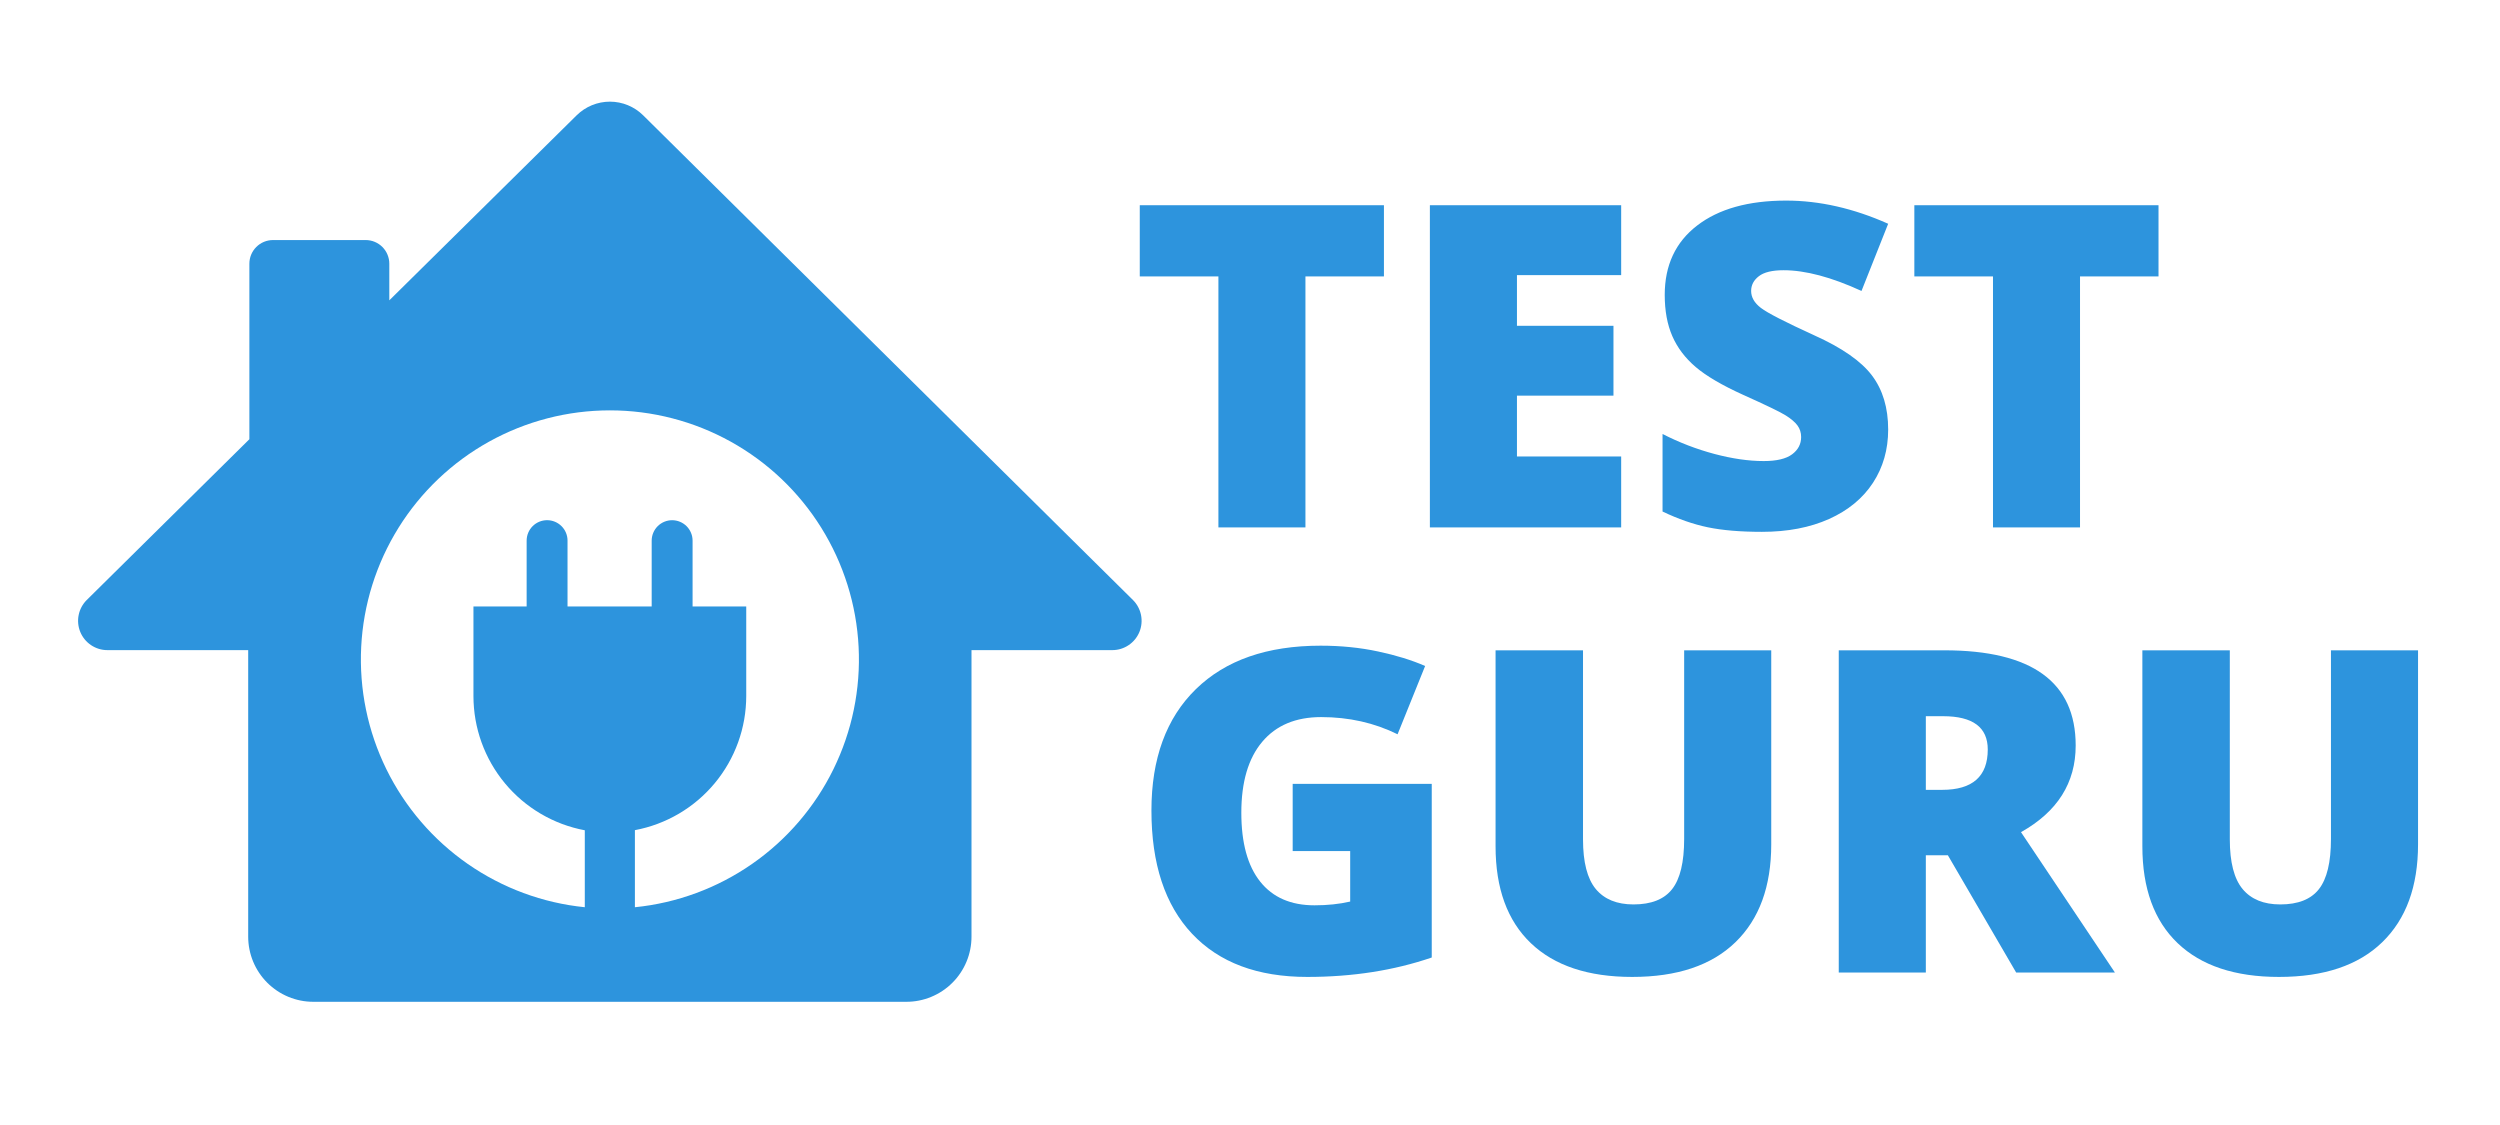
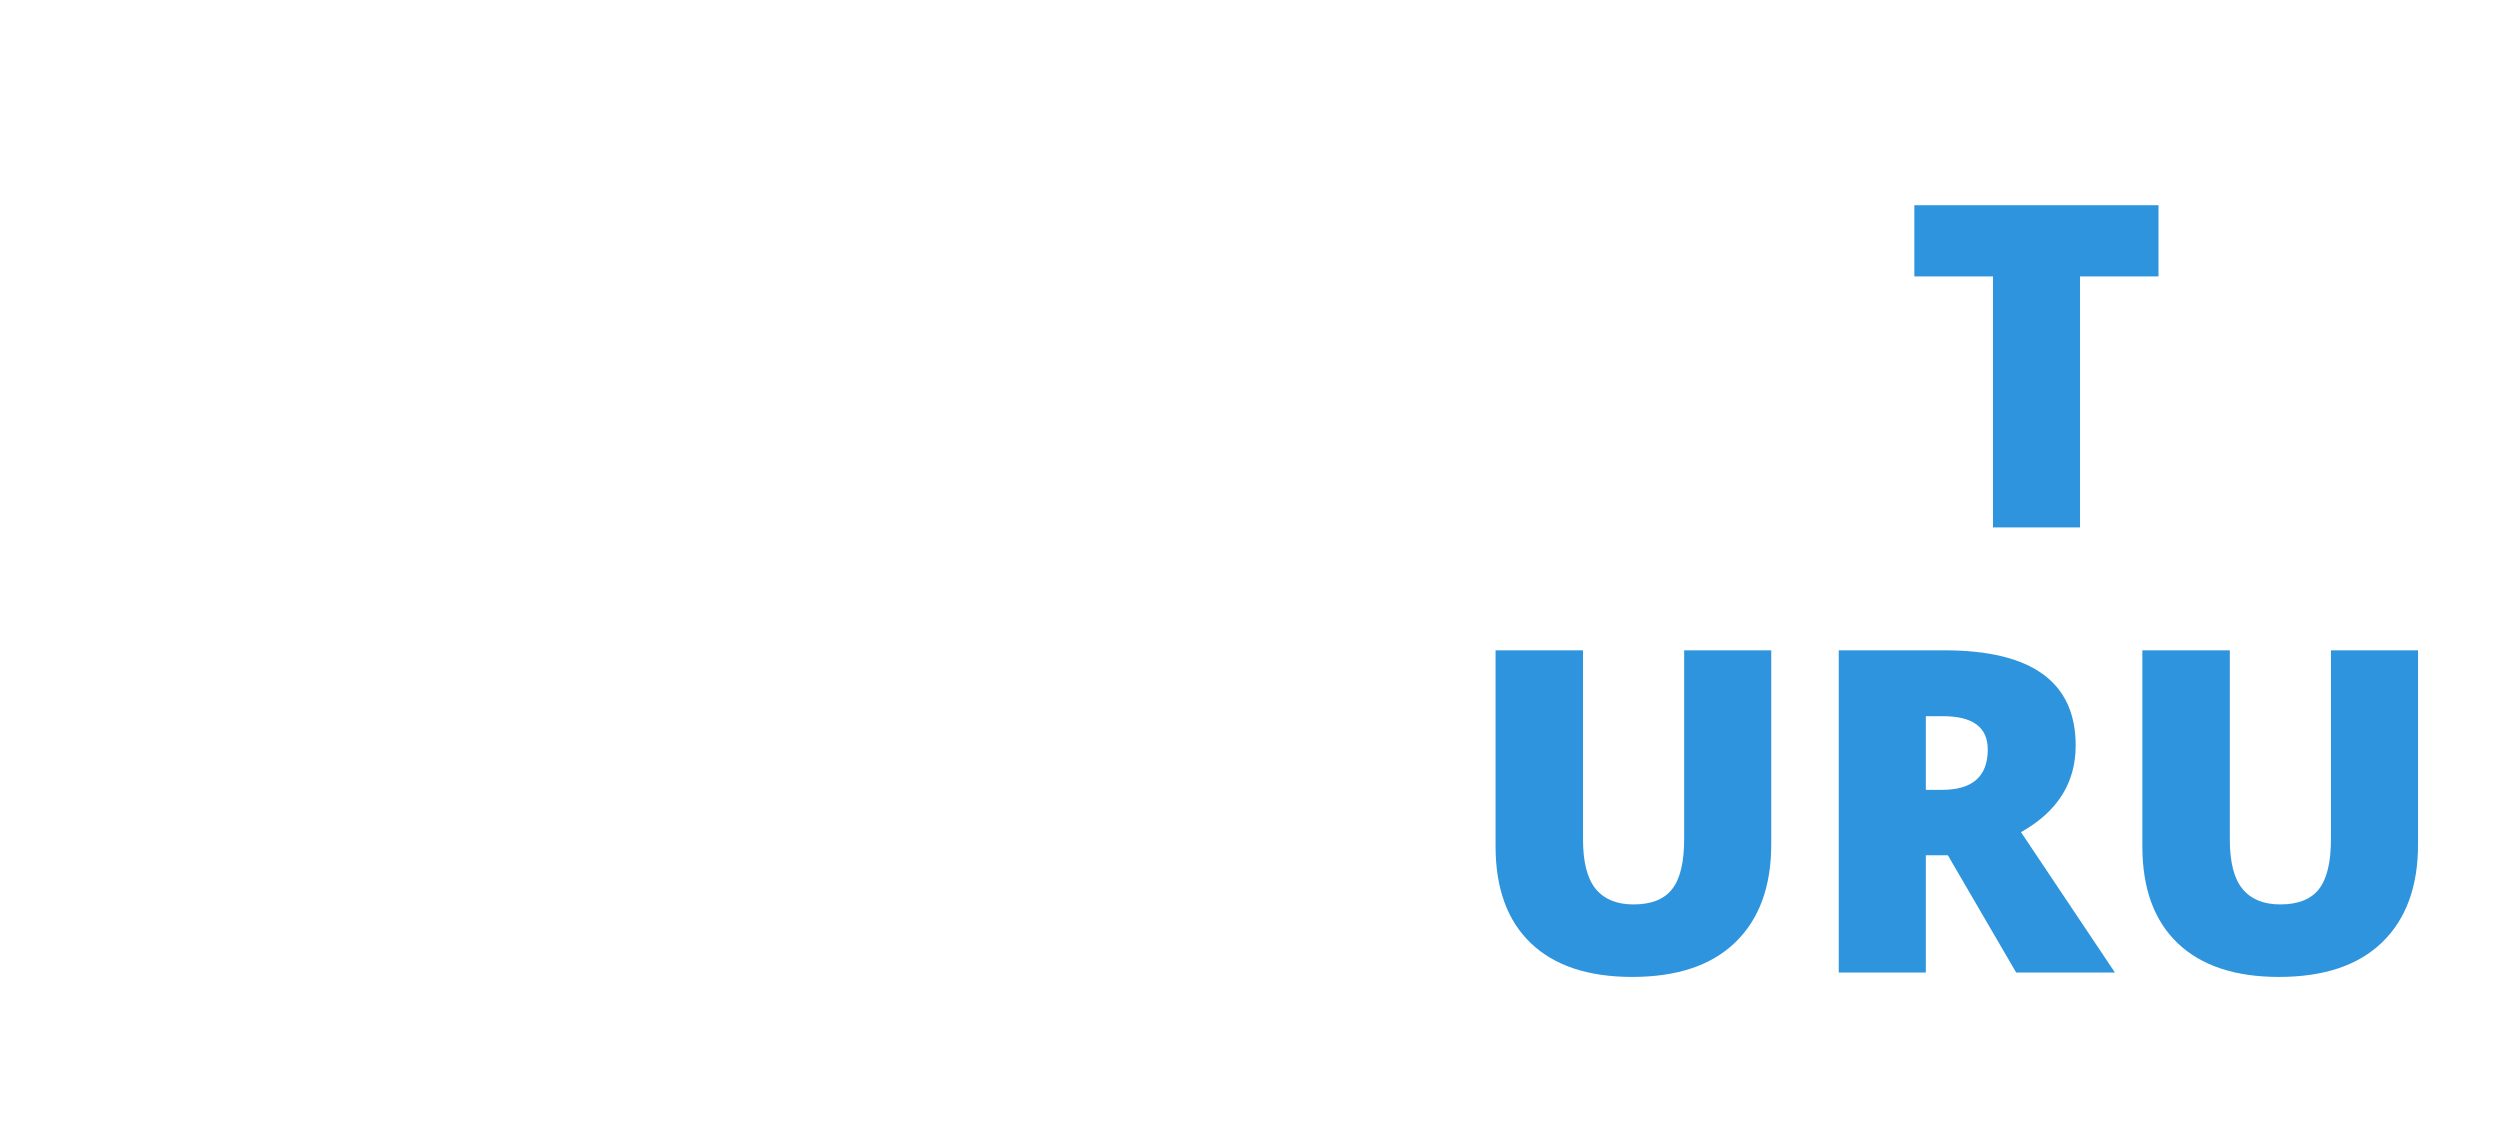
<svg xmlns="http://www.w3.org/2000/svg" width="1000" viewBox="0 0 750 337.5" height="450" preserveAspectRatio="xMidYMid meet">
  <defs>
    <g />
  </defs>
-   <path fill="#2d94dd" d="M 339.883 180 L 192.953 34.602 C 192.293 33.953 191.578 33.371 190.809 32.859 C 190.035 32.348 189.223 31.914 188.367 31.562 C 187.512 31.211 186.629 30.945 185.723 30.766 C 184.812 30.586 183.895 30.496 182.969 30.496 C 182.047 30.496 181.129 30.586 180.219 30.766 C 179.312 30.945 178.43 31.211 177.574 31.562 C 176.719 31.914 175.906 32.348 175.133 32.859 C 174.363 33.371 173.648 33.953 172.988 34.602 L 116.793 90.102 L 116.793 79.109 C 116.793 78.645 116.746 78.184 116.656 77.727 C 116.562 77.27 116.43 76.824 116.25 76.395 C 116.074 75.965 115.855 75.555 115.598 75.168 C 115.336 74.781 115.043 74.422 114.715 74.094 C 114.387 73.766 114.027 73.469 113.641 73.211 C 113.254 72.953 112.844 72.734 112.414 72.555 C 111.984 72.379 111.539 72.242 111.082 72.152 C 110.625 72.062 110.164 72.016 109.699 72.016 L 81.902 72.016 C 81.438 72.016 80.977 72.062 80.52 72.152 C 80.062 72.242 79.617 72.379 79.188 72.555 C 78.758 72.734 78.352 72.953 77.961 73.211 C 77.574 73.469 77.219 73.766 76.887 74.094 C 76.559 74.422 76.266 74.781 76.008 75.168 C 75.746 75.555 75.527 75.965 75.352 76.395 C 75.172 76.824 75.039 77.27 74.949 77.727 C 74.855 78.184 74.812 78.645 74.812 79.109 L 74.812 131.77 L 26.023 180 C 25.406 180.613 24.891 181.305 24.477 182.07 C 24.066 182.836 23.773 183.645 23.602 184.496 C 23.426 185.348 23.383 186.207 23.465 187.074 C 23.547 187.941 23.754 188.777 24.082 189.582 C 24.414 190.387 24.855 191.125 25.402 191.801 C 25.953 192.473 26.59 193.055 27.309 193.539 C 28.031 194.023 28.809 194.395 29.641 194.652 C 30.473 194.906 31.324 195.035 32.191 195.035 L 74.457 195.035 L 74.457 281 C 74.457 281.637 74.488 282.277 74.551 282.914 C 74.613 283.551 74.707 284.184 74.832 284.812 C 74.957 285.438 75.113 286.059 75.297 286.672 C 75.484 287.285 75.699 287.887 75.945 288.477 C 76.188 289.066 76.461 289.645 76.762 290.211 C 77.066 290.773 77.395 291.324 77.75 291.855 C 78.105 292.387 78.484 292.898 78.891 293.395 C 79.297 293.891 79.727 294.363 80.18 294.816 C 80.633 295.27 81.105 295.699 81.598 296.102 C 82.094 296.508 82.605 296.891 83.141 297.246 C 83.672 297.602 84.219 297.93 84.785 298.23 C 85.348 298.531 85.926 298.805 86.516 299.051 C 87.109 299.297 87.711 299.512 88.32 299.695 C 88.934 299.883 89.555 300.039 90.18 300.164 C 90.809 300.289 91.441 300.383 92.078 300.445 C 92.715 300.508 93.352 300.539 93.992 300.539 L 271.914 300.539 C 272.551 300.539 273.191 300.508 273.828 300.445 C 274.465 300.383 275.098 300.289 275.723 300.164 C 276.352 300.039 276.973 299.883 277.582 299.699 C 278.195 299.512 278.797 299.297 279.391 299.051 C 279.98 298.805 280.559 298.531 281.121 298.23 C 281.688 297.93 282.234 297.602 282.766 297.246 C 283.297 296.891 283.812 296.508 284.305 296.102 C 284.801 295.699 285.273 295.27 285.727 294.816 C 286.18 294.363 286.609 293.891 287.016 293.395 C 287.422 292.898 287.801 292.387 288.156 291.855 C 288.512 291.324 288.84 290.773 289.141 290.211 C 289.445 289.645 289.719 289.066 289.961 288.477 C 290.207 287.887 290.422 287.285 290.609 286.672 C 290.793 286.059 290.949 285.438 291.074 284.812 C 291.199 284.184 291.293 283.551 291.355 282.914 C 291.418 282.277 291.449 281.637 291.449 281 L 291.449 195.035 L 333.715 195.035 C 334.582 195.035 335.434 194.906 336.266 194.652 C 337.098 194.395 337.875 194.023 338.594 193.539 C 339.316 193.055 339.953 192.473 340.504 191.801 C 341.051 191.125 341.492 190.387 341.824 189.582 C 342.152 188.777 342.359 187.941 342.441 187.074 C 342.523 186.207 342.477 185.348 342.305 184.496 C 342.133 183.645 341.84 182.836 341.426 182.07 C 341.016 181.305 340.5 180.613 339.883 180 Z M 190.469 272.203 L 190.469 249.047 C 191.633 248.828 192.781 248.562 193.922 248.242 C 195.059 247.926 196.184 247.559 197.289 247.145 C 198.398 246.727 199.484 246.266 200.551 245.758 C 201.621 245.246 202.664 244.691 203.684 244.094 C 204.703 243.492 205.691 242.852 206.656 242.164 C 207.621 241.48 208.551 240.754 209.453 239.988 C 210.355 239.223 211.219 238.418 212.051 237.574 C 212.883 236.734 213.676 235.859 214.43 234.949 C 215.184 234.039 215.898 233.098 216.574 232.125 C 217.246 231.152 217.879 230.152 218.465 229.129 C 219.051 228.102 219.594 227.051 220.09 225.977 C 220.586 224.902 221.035 223.809 221.438 222.699 C 221.836 221.586 222.191 220.457 222.496 219.316 C 222.797 218.172 223.051 217.02 223.258 215.852 C 223.461 214.688 223.613 213.516 223.715 212.34 C 223.816 211.16 223.871 209.98 223.871 208.797 L 223.871 181.949 L 207.773 181.949 L 207.773 162.199 C 207.773 161.797 207.734 161.398 207.656 161 C 207.574 160.605 207.461 160.223 207.305 159.852 C 207.152 159.477 206.961 159.125 206.738 158.789 C 206.516 158.453 206.262 158.145 205.977 157.859 C 205.691 157.574 205.383 157.32 205.047 157.098 C 204.711 156.875 204.359 156.684 203.984 156.531 C 203.613 156.375 203.23 156.258 202.836 156.18 C 202.441 156.102 202.043 156.062 201.637 156.062 C 201.234 156.062 200.836 156.102 200.441 156.18 C 200.047 156.258 199.664 156.375 199.289 156.531 C 198.918 156.684 198.566 156.875 198.23 157.098 C 197.895 157.32 197.586 157.574 197.301 157.859 C 197.016 158.145 196.762 158.453 196.539 158.789 C 196.312 159.125 196.125 159.477 195.973 159.852 C 195.816 160.223 195.699 160.605 195.621 161 C 195.543 161.398 195.504 161.797 195.504 162.199 L 195.504 181.949 L 170.258 181.949 L 170.258 162.199 C 170.262 161.797 170.223 161.395 170.145 161 C 170.066 160.605 169.949 160.219 169.797 159.848 C 169.641 159.477 169.453 159.121 169.23 158.785 C 169.004 158.449 168.75 158.141 168.465 157.855 C 168.18 157.57 167.871 157.316 167.535 157.09 C 167.199 156.867 166.848 156.676 166.477 156.523 C 166.102 156.367 165.719 156.25 165.324 156.172 C 164.93 156.094 164.527 156.055 164.125 156.055 C 163.723 156.055 163.324 156.094 162.93 156.172 C 162.531 156.25 162.148 156.367 161.777 156.523 C 161.402 156.676 161.051 156.867 160.715 157.09 C 160.379 157.316 160.07 157.57 159.785 157.855 C 159.5 158.141 159.246 158.449 159.023 158.785 C 158.797 159.121 158.609 159.477 158.457 159.848 C 158.301 160.219 158.188 160.605 158.109 161 C 158.031 161.395 157.992 161.797 157.992 162.199 L 157.992 181.949 L 142.035 181.949 L 142.035 208.832 C 142.035 210.016 142.086 211.195 142.191 212.375 C 142.293 213.551 142.445 214.723 142.648 215.887 C 142.855 217.055 143.109 218.207 143.41 219.352 C 143.715 220.492 144.066 221.621 144.469 222.734 C 144.871 223.848 145.32 224.938 145.816 226.012 C 146.312 227.086 146.855 228.137 147.441 229.164 C 148.027 230.188 148.66 231.188 149.332 232.16 C 150.008 233.133 150.719 234.074 151.477 234.984 C 152.23 235.895 153.023 236.77 153.855 237.609 C 154.688 238.453 155.551 239.258 156.453 240.023 C 157.352 240.789 158.285 241.516 159.25 242.199 C 160.211 242.887 161.203 243.527 162.223 244.129 C 163.242 244.727 164.285 245.281 165.352 245.793 C 166.422 246.301 167.508 246.766 168.613 247.18 C 169.723 247.594 170.844 247.961 171.984 248.277 C 173.125 248.598 174.273 248.863 175.438 249.082 L 175.438 272.168 C 173.867 272.008 172.305 271.801 170.746 271.543 C 169.191 271.285 167.641 270.977 166.105 270.621 C 164.566 270.266 163.043 269.859 161.531 269.406 C 160.02 268.953 158.523 268.453 157.043 267.906 C 155.566 267.359 154.105 266.766 152.66 266.125 C 151.219 265.484 149.801 264.797 148.398 264.066 C 147 263.336 145.625 262.562 144.277 261.746 C 142.926 260.93 141.605 260.07 140.309 259.168 C 139.016 258.266 137.75 257.324 136.512 256.344 C 135.277 255.363 134.074 254.344 132.902 253.285 C 131.73 252.227 130.594 251.133 129.492 250.004 C 128.391 248.875 127.324 247.711 126.297 246.512 C 125.27 245.316 124.281 244.086 123.332 242.828 C 122.379 241.566 121.469 240.277 120.602 238.961 C 119.734 237.645 118.906 236.301 118.125 234.93 C 117.34 233.559 116.602 232.168 115.906 230.75 C 115.211 229.332 114.562 227.895 113.957 226.438 C 113.352 224.98 112.797 223.504 112.285 222.012 C 111.773 220.516 111.312 219.008 110.895 217.488 C 110.48 215.965 110.113 214.43 109.797 212.883 C 109.477 211.34 109.211 209.785 108.988 208.219 C 108.77 206.656 108.602 205.09 108.48 203.516 C 108.359 201.941 108.289 200.367 108.27 198.789 C 108.25 197.211 108.281 195.633 108.359 194.055 C 108.438 192.48 108.57 190.91 108.746 189.34 C 108.926 187.773 109.156 186.211 109.434 184.656 C 109.711 183.105 110.039 181.562 110.414 180.027 C 110.789 178.496 111.215 176.977 111.688 175.469 C 112.16 173.965 112.68 172.477 113.246 171 C 113.812 169.527 114.426 168.074 115.082 166.641 C 115.742 165.207 116.445 163.797 117.191 162.406 C 117.941 161.016 118.734 159.652 119.566 158.312 C 120.402 156.973 121.277 155.66 122.195 154.375 C 123.113 153.094 124.07 151.84 125.066 150.617 C 126.066 149.395 127.098 148.203 128.172 147.043 C 129.246 145.887 130.352 144.766 131.496 143.676 C 132.641 142.59 133.816 141.539 135.027 140.527 C 136.238 139.512 137.477 138.539 138.75 137.605 C 140.02 136.672 141.32 135.777 142.648 134.926 C 143.977 134.074 145.332 133.266 146.711 132.5 C 148.09 131.734 149.492 131.012 150.918 130.336 C 152.344 129.656 153.789 129.027 155.254 128.441 C 156.723 127.855 158.203 127.316 159.703 126.824 C 161.203 126.336 162.715 125.891 164.242 125.496 C 165.77 125.098 167.309 124.754 168.859 124.453 C 170.41 124.156 171.965 123.906 173.531 123.707 C 175.098 123.508 176.668 123.359 178.242 123.258 C 179.816 123.16 181.395 123.109 182.969 123.109 C 184.547 123.109 186.125 123.16 187.699 123.258 C 189.273 123.359 190.844 123.508 192.41 123.707 C 193.977 123.906 195.531 124.156 197.082 124.453 C 198.633 124.754 200.172 125.098 201.699 125.496 C 203.227 125.891 204.738 126.336 206.238 126.824 C 207.738 127.316 209.219 127.855 210.688 128.441 C 212.152 129.027 213.598 129.656 215.023 130.336 C 216.445 131.012 217.848 131.734 219.23 132.5 C 220.609 133.266 221.961 134.074 223.293 134.926 C 224.621 135.777 225.918 136.672 227.191 137.605 C 228.465 138.539 229.703 139.512 230.914 140.527 C 232.125 141.539 233.301 142.59 234.445 143.676 C 235.59 144.766 236.695 145.887 237.77 147.043 C 238.84 148.203 239.875 149.395 240.875 150.617 C 241.871 151.84 242.828 153.094 243.746 154.375 C 244.664 155.66 245.539 156.973 246.375 158.312 C 247.207 159.652 248 161.016 248.746 162.406 C 249.496 163.793 250.199 165.207 250.859 166.641 C 251.516 168.074 252.129 169.527 252.695 171 C 253.262 172.477 253.781 173.965 254.254 175.469 C 254.727 176.977 255.148 178.496 255.527 180.027 C 255.902 181.562 256.23 183.105 256.508 184.656 C 256.785 186.211 257.016 187.773 257.191 189.34 C 257.371 190.906 257.504 192.48 257.582 194.055 C 257.66 195.633 257.691 197.211 257.672 198.789 C 257.652 200.367 257.582 201.941 257.461 203.516 C 257.34 205.09 257.172 206.656 256.949 208.219 C 256.73 209.785 256.465 211.34 256.145 212.883 C 255.828 214.43 255.461 215.965 255.047 217.488 C 254.629 219.008 254.168 220.516 253.656 222.012 C 253.145 223.504 252.59 224.98 251.984 226.438 C 251.379 227.895 250.73 229.332 250.035 230.75 C 249.34 232.168 248.602 233.559 247.816 234.93 C 247.035 236.301 246.207 237.645 245.34 238.961 C 244.469 240.277 243.562 241.566 242.609 242.828 C 241.66 244.086 240.672 245.316 239.645 246.512 C 238.613 247.711 237.551 248.875 236.449 250.004 C 235.348 251.133 234.211 252.227 233.039 253.285 C 231.867 254.344 230.664 255.363 229.43 256.344 C 228.191 257.324 226.926 258.266 225.633 259.168 C 224.336 260.07 223.016 260.93 221.664 261.746 C 220.312 262.562 218.941 263.336 217.543 264.066 C 216.141 264.797 214.723 265.484 213.281 266.125 C 211.836 266.766 210.375 267.359 208.895 267.906 C 207.418 268.453 205.922 268.953 204.41 269.406 C 202.898 269.859 201.371 270.266 199.836 270.621 C 198.297 270.977 196.75 271.285 195.195 271.543 C 193.637 271.801 192.074 272.008 190.504 272.168 Z M 190.469 272.203 " fill-opacity="1" fill-rule="nonzero" />
  <g fill="#2d94dd" fill-opacity="1">
    <g transform="translate(338.555, 158.224)">
      <g>
-         <path d="M 53.078 0 L 26.969 0 L 26.969 -75.297 L 3.375 -75.297 L 3.375 -96.656 L 76.625 -96.656 L 76.625 -75.297 L 53.078 -75.297 Z M 53.078 0 " />
-       </g>
+         </g>
    </g>
  </g>
  <g fill="#2d94dd" fill-opacity="1">
    <g transform="translate(418.524, 158.224)">
      <g>
-         <path d="M 67.828 0 L 10.438 0 L 10.438 -96.656 L 67.828 -96.656 L 67.828 -75.688 L 36.562 -75.688 L 36.562 -60.484 L 65.516 -60.484 L 65.516 -39.531 L 36.562 -39.531 L 36.562 -21.281 L 67.828 -21.281 Z M 67.828 0 " />
-       </g>
+         </g>
    </g>
  </g>
  <g fill="#2d94dd" fill-opacity="1">
    <g transform="translate(492.81, 158.224)">
      <g>
-         <path d="M 73.641 -29.359 C 73.641 -23.359 72.117 -18.031 69.078 -13.375 C 66.035 -8.727 61.648 -5.113 55.922 -2.531 C 50.191 0.039 43.473 1.328 35.766 1.328 C 29.328 1.328 23.926 0.875 19.562 -0.031 C 15.195 -0.938 10.66 -2.516 5.953 -4.766 L 5.953 -28.031 C 10.93 -25.477 16.109 -23.484 21.484 -22.047 C 26.859 -20.617 31.797 -19.906 36.297 -19.906 C 40.172 -19.906 43.008 -20.578 44.812 -21.922 C 46.625 -23.266 47.531 -24.992 47.531 -27.109 C 47.531 -28.43 47.164 -29.586 46.438 -30.578 C 45.707 -31.566 44.539 -32.566 42.938 -33.578 C 41.332 -34.598 37.047 -36.672 30.078 -39.797 C 23.773 -42.66 19.047 -45.438 15.891 -48.125 C 12.742 -50.812 10.41 -53.895 8.891 -57.375 C 7.367 -60.863 6.609 -64.988 6.609 -69.75 C 6.609 -78.645 9.848 -85.582 16.328 -90.562 C 22.805 -95.551 31.707 -98.047 43.031 -98.047 C 53.039 -98.047 63.242 -95.727 73.641 -91.094 L 65.641 -70.938 C 56.609 -75.082 48.812 -77.156 42.25 -77.156 C 38.852 -77.156 36.383 -76.555 34.844 -75.359 C 33.301 -74.172 32.531 -72.695 32.531 -70.938 C 32.531 -69.039 33.508 -67.344 35.469 -65.844 C 37.426 -64.344 42.75 -61.609 51.438 -57.641 C 59.758 -53.898 65.539 -49.879 68.781 -45.578 C 72.02 -41.285 73.641 -35.879 73.641 -29.359 Z M 73.641 -29.359 " />
-       </g>
+         </g>
    </g>
  </g>
  <g fill="#2d94dd" fill-opacity="1">
    <g transform="translate(570.928, 158.224)">
      <g>
        <path d="M 53.078 0 L 26.969 0 L 26.969 -75.297 L 3.375 -75.297 L 3.375 -96.656 L 76.625 -96.656 L 76.625 -75.297 L 53.078 -75.297 Z M 53.078 0 " />
      </g>
    </g>
  </g>
  <g fill="#2d94dd" fill-opacity="1">
    <g transform="translate(338.555, 291.751)">
      <g>
-         <path d="M 49.25 -56.594 L 90.969 -56.594 L 90.969 -4.5 C 79.633 -0.613 67.18 1.328 53.609 1.328 C 38.711 1.328 27.195 -2.988 19.062 -11.625 C 10.938 -20.27 6.875 -32.594 6.875 -48.594 C 6.875 -64.195 11.32 -76.336 20.219 -85.016 C 29.125 -93.703 41.598 -98.047 57.641 -98.047 C 63.723 -98.047 69.461 -97.469 74.859 -96.312 C 80.266 -95.164 84.973 -93.711 88.984 -91.953 L 80.719 -71.469 C 73.758 -74.906 66.113 -76.625 57.781 -76.625 C 50.156 -76.625 44.258 -74.145 40.094 -69.188 C 35.926 -64.227 33.844 -57.141 33.844 -47.922 C 33.844 -38.891 35.727 -32.004 39.5 -27.266 C 43.27 -22.523 48.703 -20.156 55.797 -20.156 C 59.672 -20.156 63.238 -20.531 66.5 -21.281 L 66.5 -36.422 L 49.25 -36.422 Z M 49.25 -56.594 " />
-       </g>
+         </g>
    </g>
  </g>
  <g fill="#2d94dd" fill-opacity="1">
    <g transform="translate(438.748, 291.751)">
      <g>
        <path d="M 92.625 -96.656 L 92.625 -38.469 C 92.625 -25.82 89.039 -16.023 81.875 -9.078 C 74.719 -2.141 64.395 1.328 50.906 1.328 C 37.727 1.328 27.602 -2.039 20.531 -8.781 C 13.457 -15.531 9.922 -25.227 9.922 -37.875 L 9.922 -96.656 L 36.156 -96.656 L 36.156 -39.922 C 36.156 -33.098 37.43 -28.141 39.984 -25.047 C 42.547 -21.961 46.316 -20.422 51.297 -20.422 C 56.629 -20.422 60.492 -21.953 62.891 -25.016 C 65.297 -28.078 66.5 -33.094 66.5 -40.062 L 66.5 -96.656 Z M 92.625 -96.656 " />
      </g>
    </g>
  </g>
  <g fill="#2d94dd" fill-opacity="1">
    <g transform="translate(541.188, 291.751)">
      <g>
        <path d="M 36.562 -35.172 L 36.562 0 L 10.438 0 L 10.438 -96.656 L 42.109 -96.656 C 68.379 -96.656 81.516 -87.133 81.516 -68.094 C 81.516 -56.895 76.047 -48.234 65.109 -42.109 L 93.281 0 L 63.656 0 L 43.172 -35.172 Z M 36.562 -54.797 L 41.453 -54.797 C 50.578 -54.797 55.141 -58.832 55.141 -66.906 C 55.141 -73.562 50.664 -76.891 41.719 -76.891 L 36.562 -76.891 Z M 36.562 -54.797 " />
      </g>
    </g>
  </g>
  <g fill="#2d94dd" fill-opacity="1">
    <g transform="translate(632.788, 291.751)">
      <g>
        <path d="M 92.625 -96.656 L 92.625 -38.469 C 92.625 -25.82 89.039 -16.023 81.875 -9.078 C 74.719 -2.141 64.395 1.328 50.906 1.328 C 37.727 1.328 27.602 -2.039 20.531 -8.781 C 13.457 -15.531 9.922 -25.227 9.922 -37.875 L 9.922 -96.656 L 36.156 -96.656 L 36.156 -39.922 C 36.156 -33.098 37.43 -28.141 39.984 -25.047 C 42.547 -21.961 46.316 -20.422 51.297 -20.422 C 56.629 -20.422 60.492 -21.953 62.891 -25.016 C 65.297 -28.078 66.5 -33.094 66.5 -40.062 L 66.5 -96.656 Z M 92.625 -96.656 " />
      </g>
    </g>
  </g>
</svg>